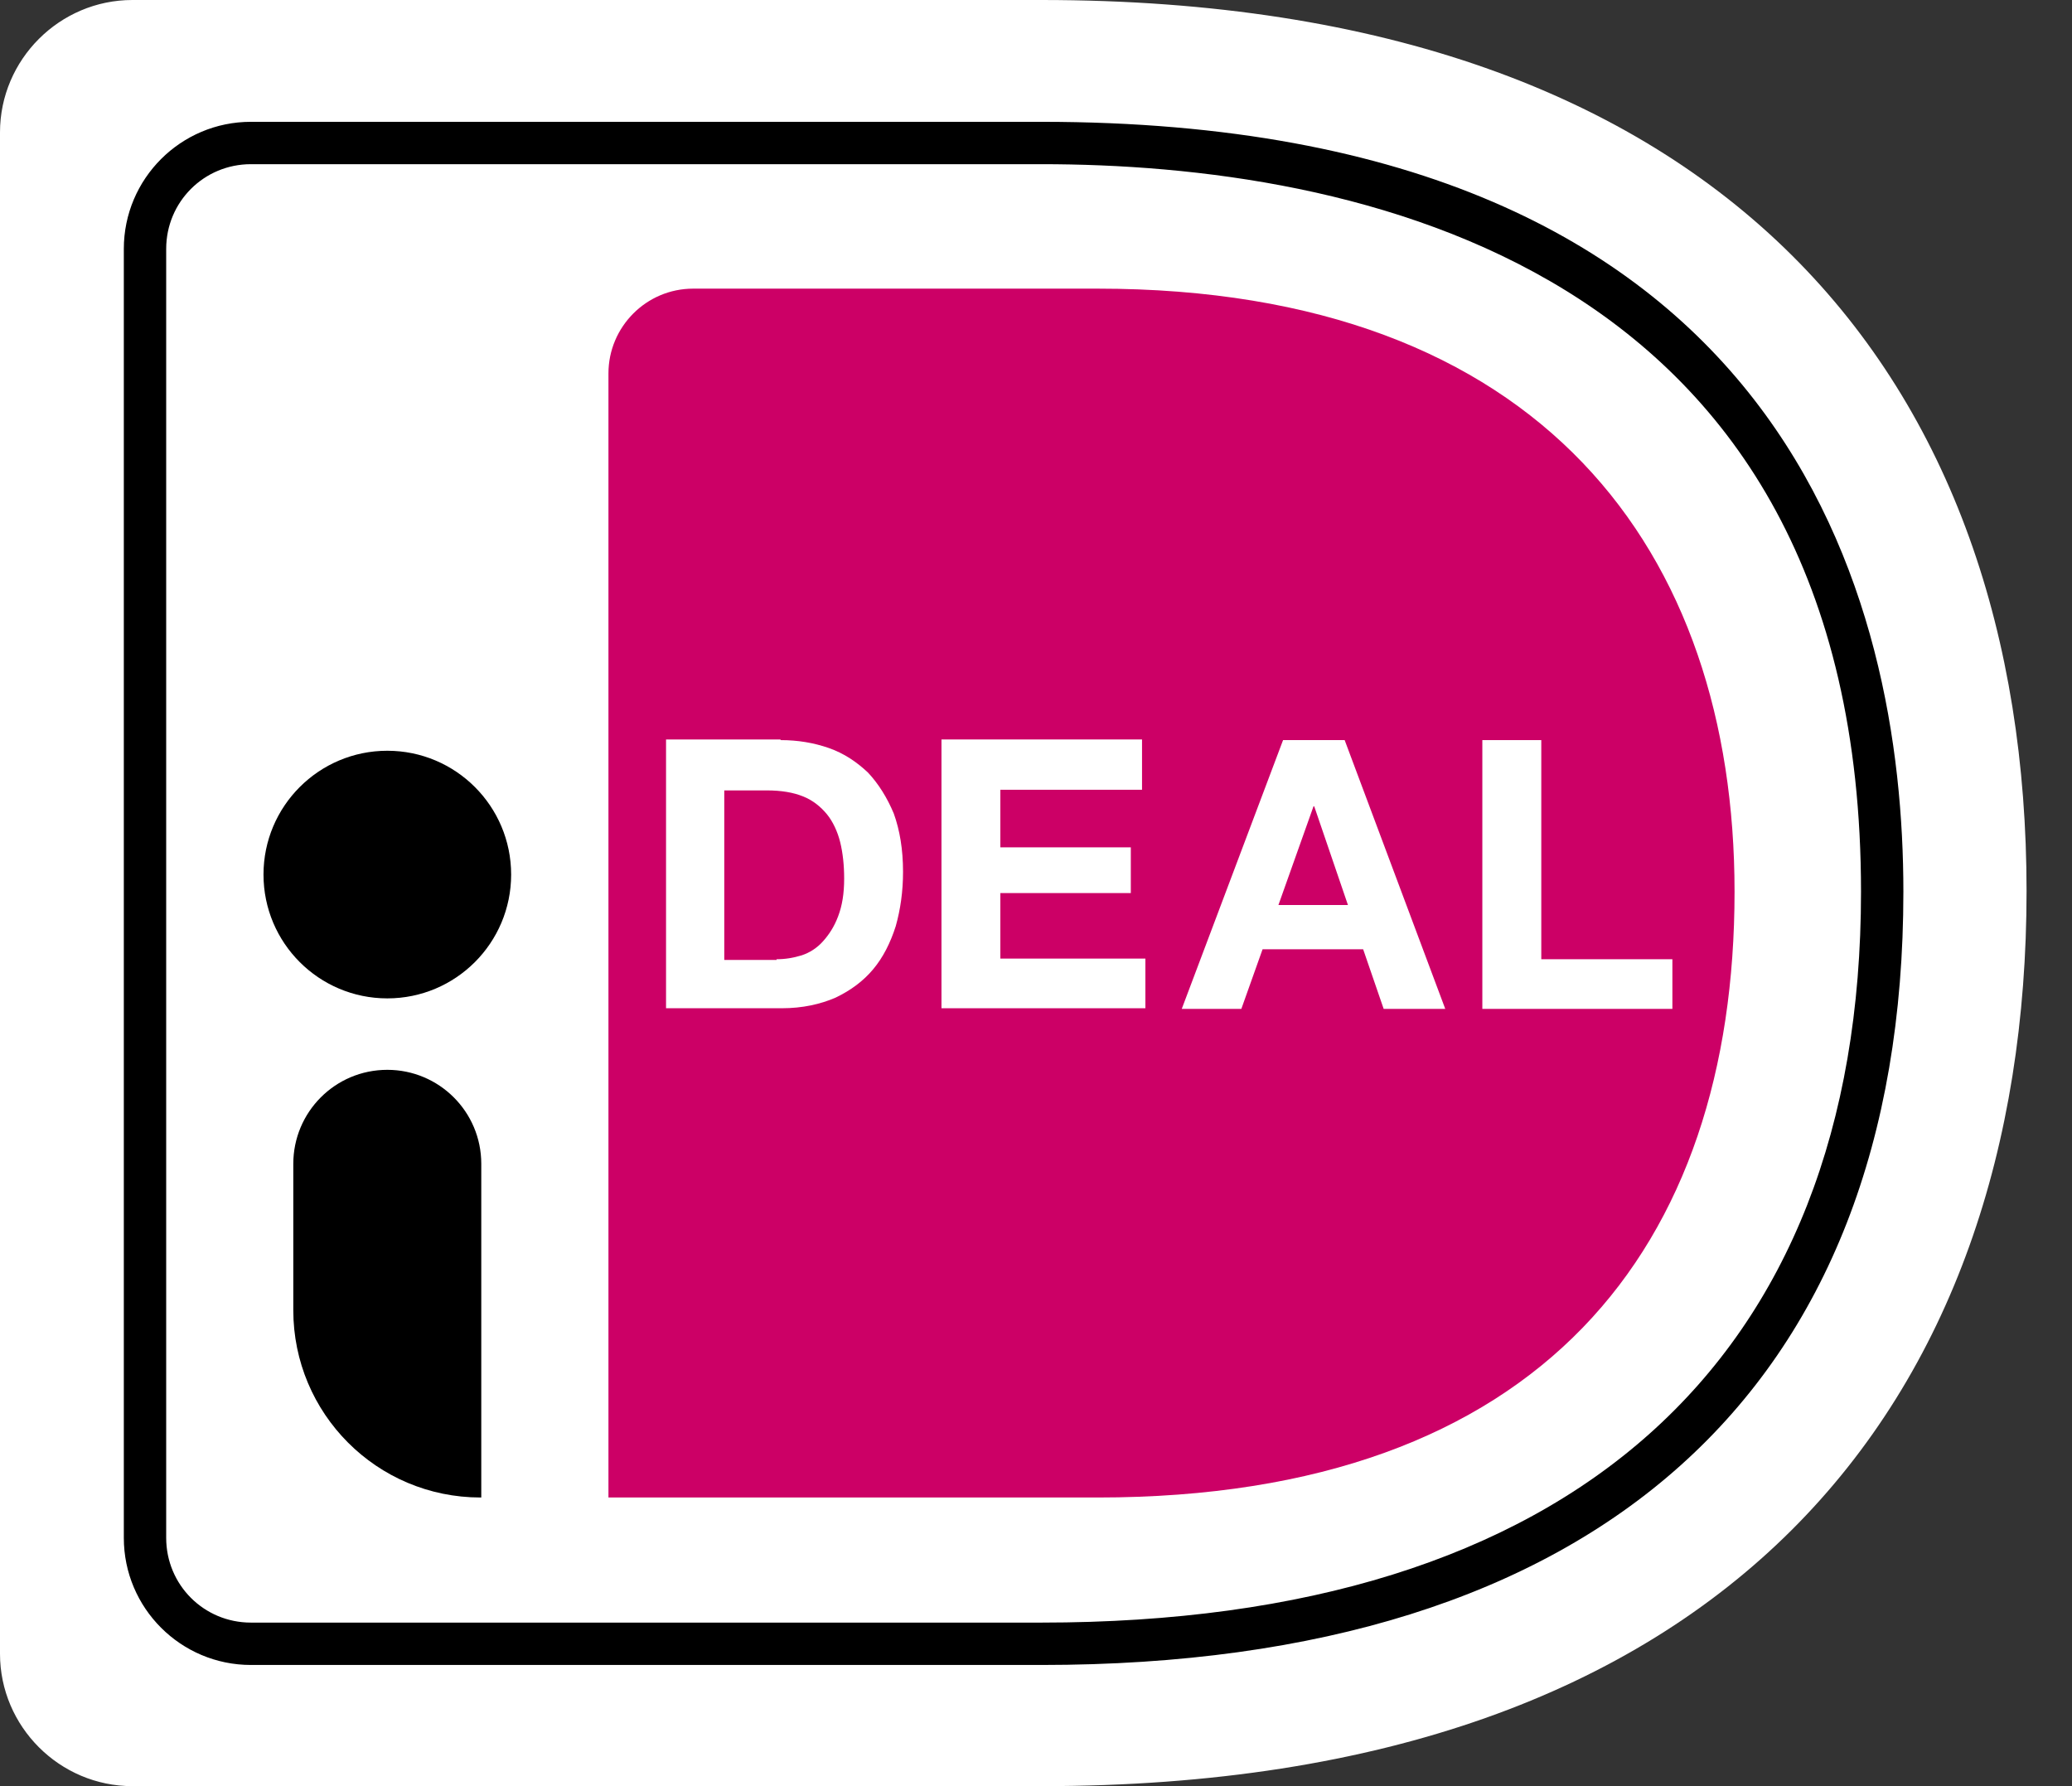
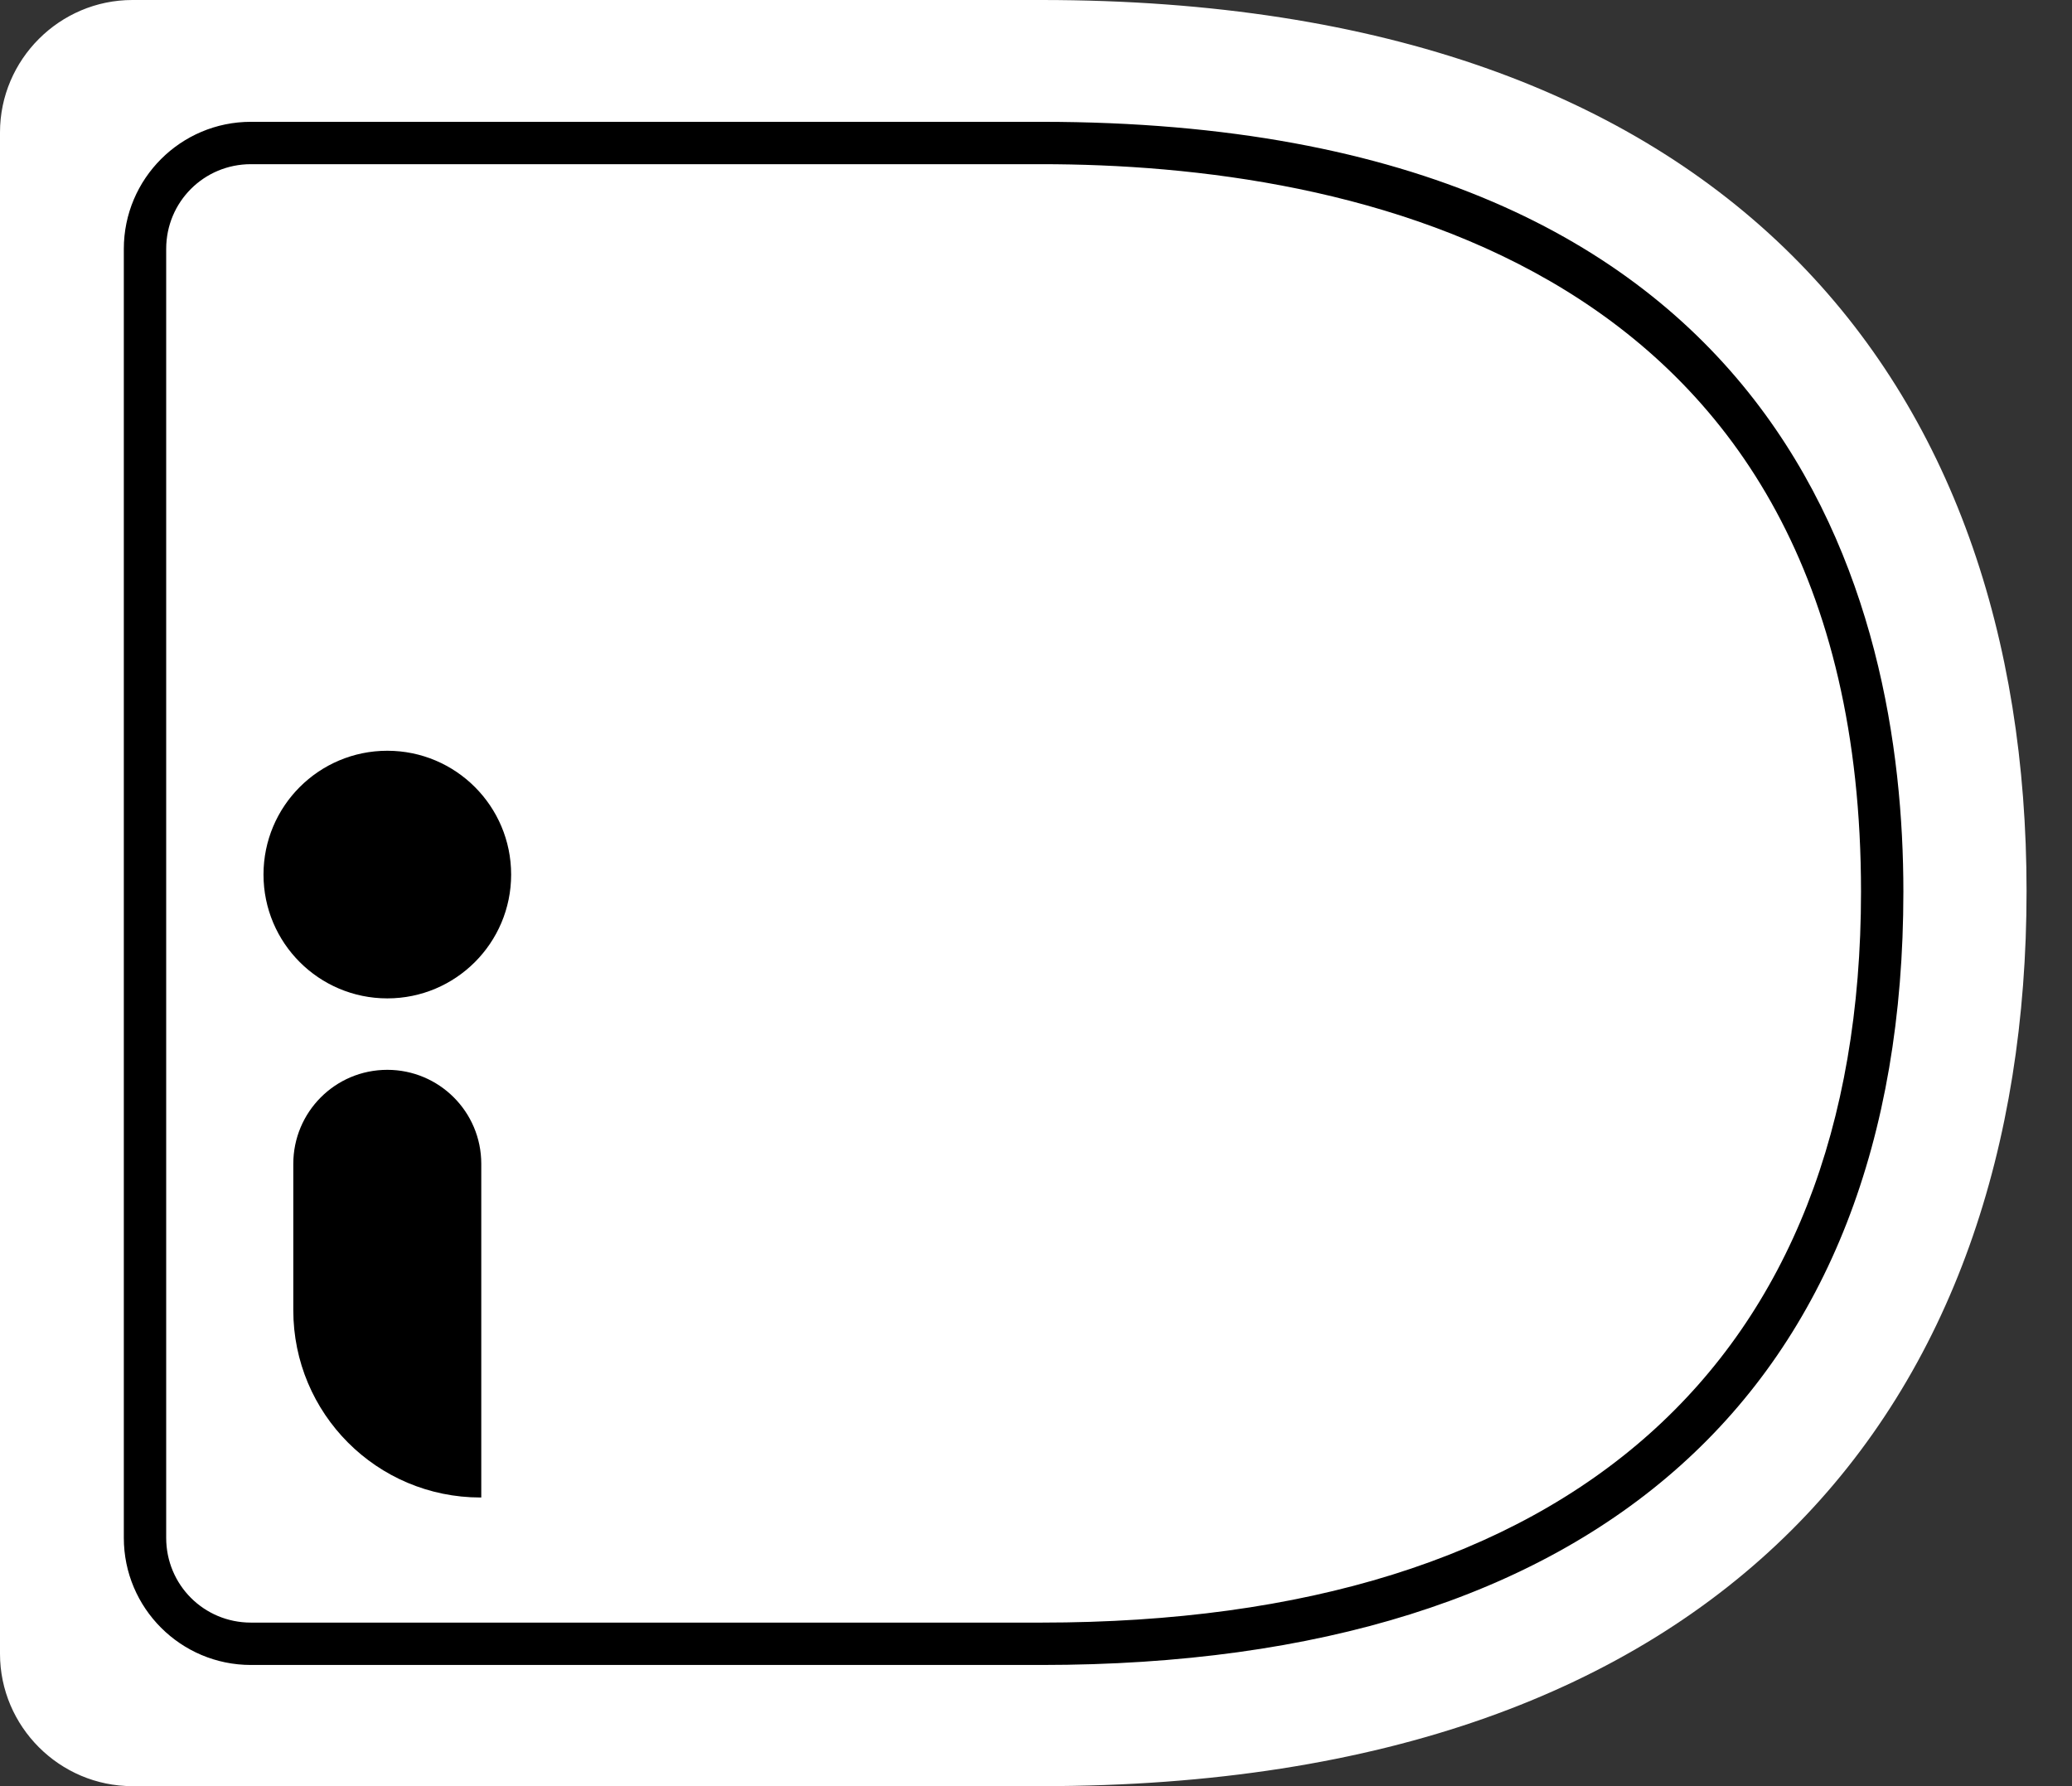
<svg xmlns="http://www.w3.org/2000/svg" width="29px" height="25px" viewBox="0 0 29 25" version="1.1">
  <rect x="0" y="0" width="29" height="25" fill="#333333" stroke="none" />
  <title>logo-ideal</title>
  <g id="UI-Kit" stroke="none" stroke-width="1" fill="none" fill-rule="evenodd">
    <g id="Desktop-|-Winkelwagen-overzicht" transform="translate(-979, -1047)" fill-rule="nonzero">
      <g id="logo-ideal" transform="translate(979, 1047)">
        <g id="Group">
          <path d="M0,1.853 L0,23.147 C0,24.166 0.834,25 1.853,25 L14.576,25 C24.194,25 28.364,19.616 28.364,12.472 C28.364,5.365 24.194,0 14.576,0 L1.853,0 C0.834,0 0,0.834 0,1.853 Z" id="Path" fill="#FFFFFF" />
-           <path d="M8.516,5.226 L8.516,20.96 L15.363,20.96 C21.581,20.96 24.277,17.448 24.277,12.481 C24.277,7.728 21.581,4.04 15.363,4.04 L9.702,4.04 C9.044,4.04 8.516,4.577 8.516,5.226 Z" id="Path" fill="#CC0066" />
          <path d="M14.576,23.304 L3.512,23.304 C2.53,23.304 1.733,22.507 1.733,21.525 L1.733,3.484 C1.733,2.502 2.53,1.705 3.512,1.705 L14.576,1.705 C25.074,1.705 26.64,8.46 26.64,12.481 C26.64,19.459 22.35,23.304 14.576,23.304 Z M3.512,2.298 C2.854,2.298 2.326,2.826 2.326,3.484 L2.326,21.525 C2.326,22.183 2.854,22.711 3.512,22.711 L14.576,22.711 C21.97,22.711 26.047,19.079 26.047,12.481 C26.047,3.623 18.857,2.298 14.576,2.298 L3.512,2.298 Z" id="Shape" fill="#000000" />
        </g>
        <g id="Group" transform="translate(9.322, 10.35)" fill="#FFFFFF">
          <path d="M1.603,0.009 C1.844,0.009 2.066,0.046 2.279,0.12 C2.493,0.195 2.669,0.315 2.826,0.463 C2.974,0.621 3.095,0.815 3.188,1.038 C3.271,1.269 3.317,1.538 3.317,1.853 C3.317,2.131 3.28,2.381 3.215,2.613 C3.141,2.845 3.039,3.049 2.9,3.215 C2.761,3.382 2.585,3.512 2.372,3.614 C2.159,3.706 1.909,3.762 1.622,3.762 L0,3.762 L0,0 L1.603,0 L1.603,0.009 Z M1.547,3.076 C1.668,3.076 1.779,3.058 1.9,3.021 C2.011,2.984 2.113,2.919 2.196,2.826 C2.279,2.734 2.354,2.622 2.409,2.474 C2.465,2.326 2.493,2.159 2.493,1.946 C2.493,1.761 2.474,1.585 2.437,1.436 C2.4,1.288 2.335,1.149 2.252,1.047 C2.168,0.945 2.057,0.852 1.918,0.797 C1.779,0.741 1.612,0.713 1.408,0.713 L0.815,0.713 L0.815,3.086 L1.547,3.086 L1.547,3.076 Z" id="Shape" />
-           <polygon id="Path" points="6.662 0.009 6.662 0.704 4.679 0.704 4.679 1.51 6.505 1.51 6.505 2.15 4.679 2.15 4.679 3.067 6.709 3.067 6.709 3.762 3.855 3.762 3.855 0 6.662 0" />
          <path d="M9.498,0.009 L10.906,3.771 L10.044,3.771 L9.757,2.937 L8.349,2.937 L8.052,3.771 L7.218,3.771 L8.636,0.009 L9.498,0.009 L9.498,0.009 Z M9.544,2.317 L9.072,0.936 L9.062,0.936 L8.571,2.317 L9.544,2.317 Z" id="Shape" />
-           <polygon id="Path" points="12.25 0.009 12.25 3.076 14.085 3.076 14.085 3.771 11.425 3.771 11.425 0.009 12.25 0.009" />
        </g>
        <circle id="Oval" fill="#000000" cx="5.421" cy="12.241" r="1.733" />
        <path d="M6.727,20.96 L6.727,20.96 C5.272,20.96 4.105,19.783 4.105,18.338 L4.105,16.29 C4.105,15.567 4.689,14.974 5.421,14.974 L5.421,14.974 C6.143,14.974 6.736,15.558 6.736,16.29 L6.736,20.96 L6.727,20.96 Z" id="Path" fill="#000000" />
      </g>
    </g>
  </g>
</svg>